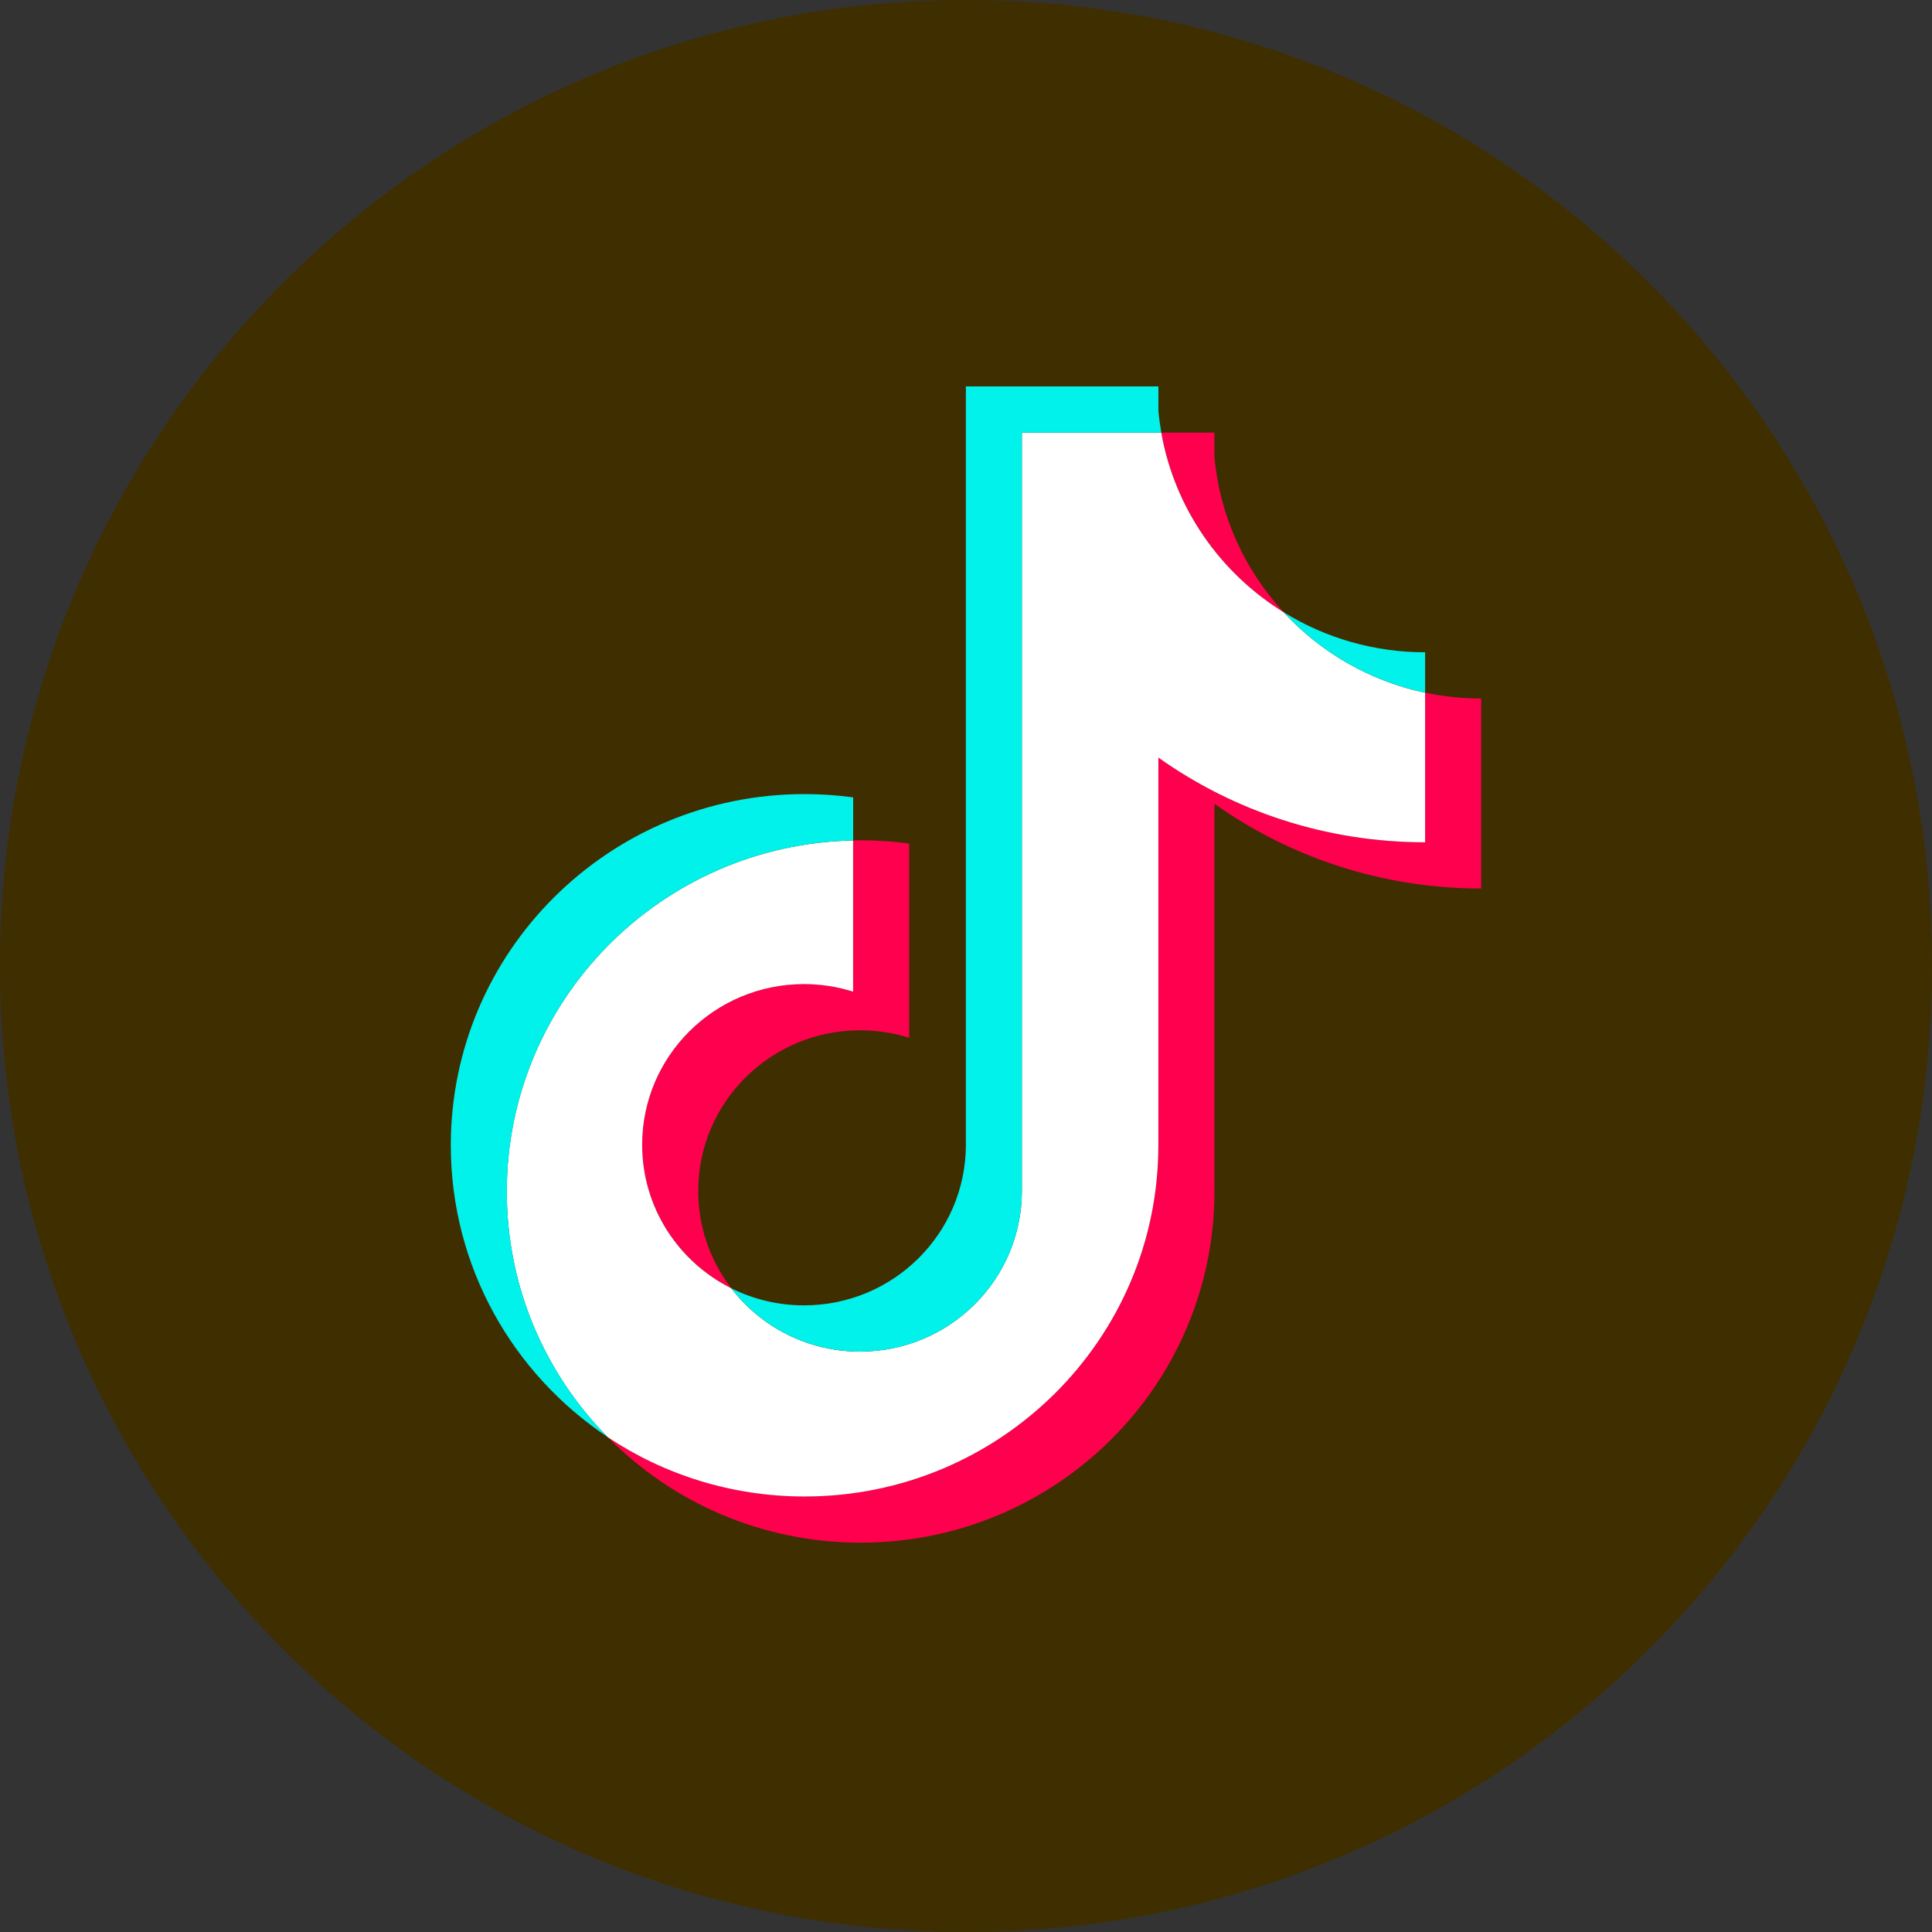
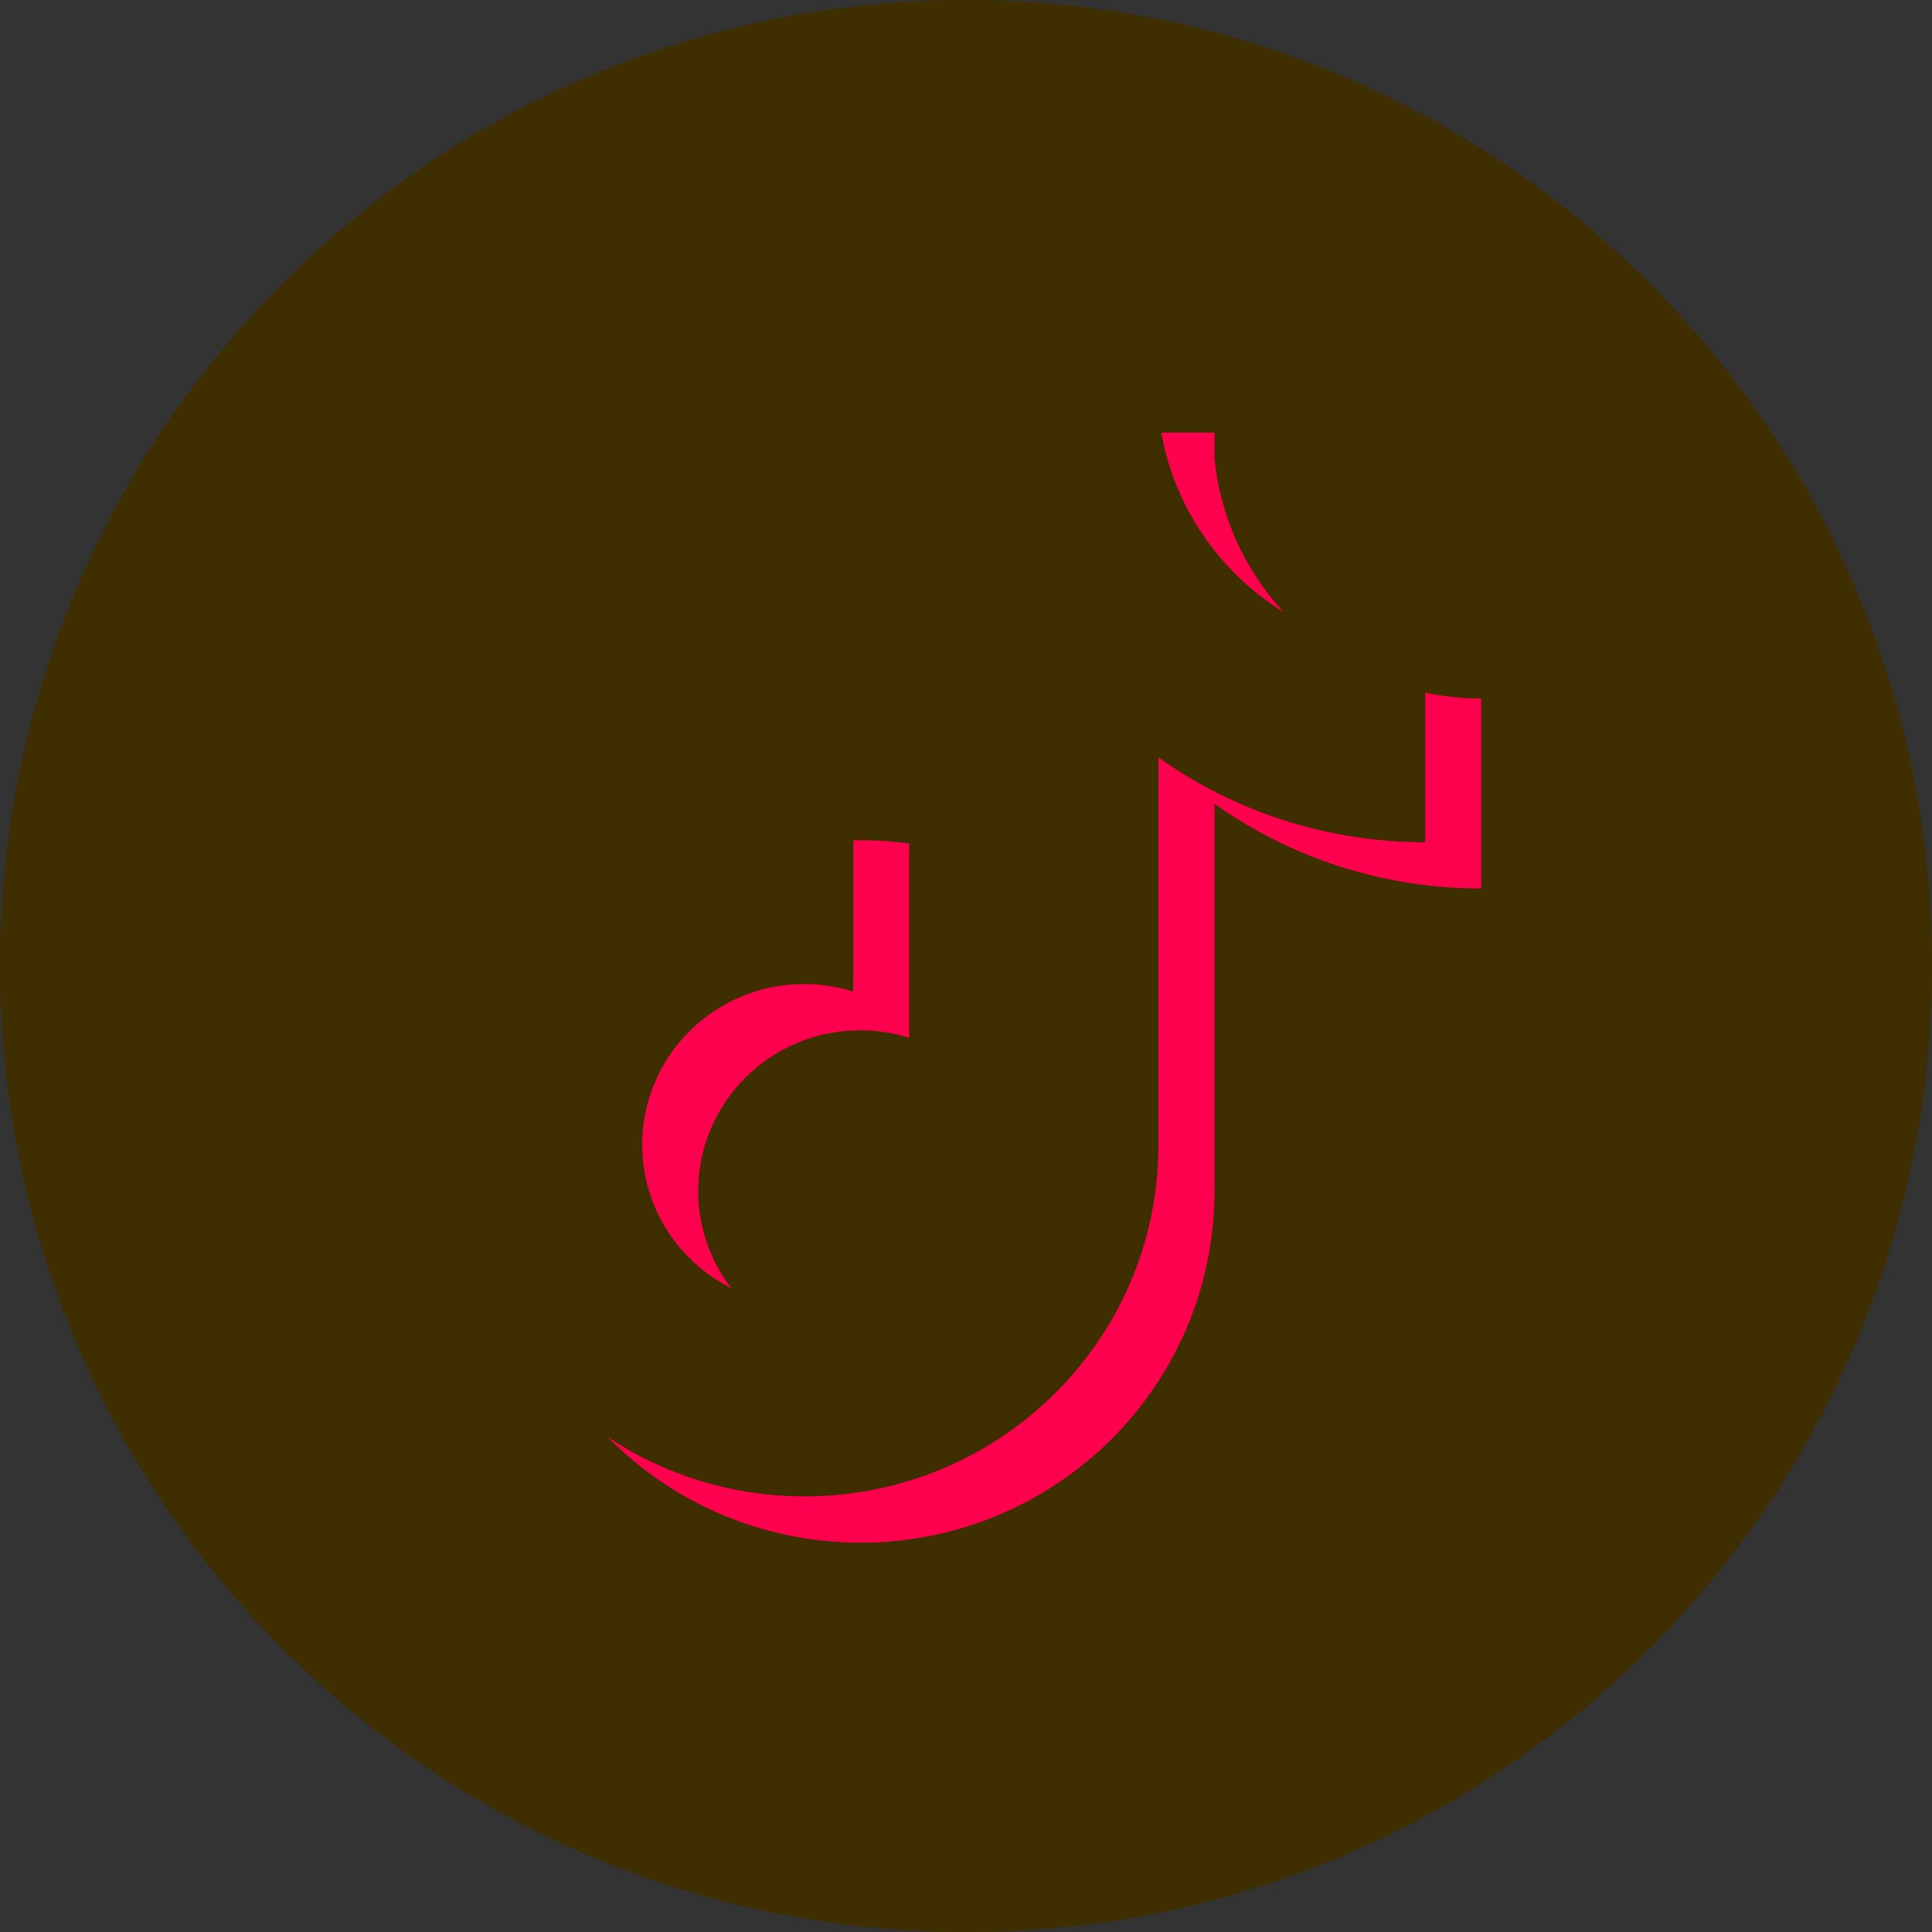
<svg xmlns="http://www.w3.org/2000/svg" width="60" height="60" viewBox="0 0 60 60" fill="none">
  <rect x="0" y="0" width="60" height="60" fill="#333333" stroke="none" />
  <g clip-path="url(#clip0_1065_552)">
    <path fill-rule="evenodd" clip-rule="evenodd" d="M0 30C0 13.431 13.431 0 30 0C46.569 0 60 13.431 60 30C60 46.569 46.569 60 30 60C13.431 60 0 46.569 0 30Z" fill="#3F2E00" />
    <g clip-path="url(#clip1_1065_552)">
      <path d="M37.715 24.962C40.05 26.618 42.91 27.593 45.999 27.593V21.693C45.414 21.693 44.831 21.632 44.259 21.512V26.157C41.17 26.157 38.311 25.182 35.975 23.525V35.566C35.975 41.59 31.056 46.472 24.988 46.472C22.724 46.472 20.619 45.793 18.871 44.628C20.866 46.653 23.649 47.909 26.727 47.909C32.796 47.909 37.715 43.026 37.715 37.002V24.962H37.715ZM39.861 19.009C38.668 17.715 37.885 16.043 37.715 14.194V13.435H36.066C36.481 15.785 37.897 17.792 39.861 19.009ZM22.709 40.005C22.043 39.138 21.682 38.077 21.684 36.985C21.684 34.23 23.934 31.997 26.71 31.997C27.227 31.996 27.741 32.075 28.235 32.23V26.198C27.658 26.12 27.077 26.086 26.496 26.099V30.794C26.002 30.639 25.488 30.56 24.97 30.56C22.194 30.56 19.944 32.794 19.944 35.549C19.944 37.497 21.069 39.184 22.709 40.005Z" fill="#FF004F" />
-       <path d="M35.974 23.527C38.309 25.184 41.169 26.158 44.258 26.158V21.514C42.534 21.149 41.007 20.255 39.86 19.011C37.895 17.794 36.48 15.787 36.065 13.438H31.735V37.004C31.725 39.752 29.479 41.976 26.708 41.976C25.076 41.976 23.626 41.204 22.707 40.007C21.067 39.186 19.943 37.499 19.943 35.551C19.943 32.796 22.193 30.562 24.969 30.562C25.501 30.562 26.013 30.645 26.494 30.796V26.101C20.533 26.223 15.738 31.058 15.738 37.004C15.738 39.973 16.932 42.664 18.87 44.63C20.618 45.795 22.722 46.475 24.987 46.475C31.055 46.475 35.974 41.592 35.974 35.568V23.527L35.974 23.527Z" fill="white" />
-       <path d="M44.259 21.513V20.257C42.705 20.259 41.18 19.827 39.861 19.01C41.029 20.279 42.566 21.154 44.259 21.513V21.513ZM36.066 13.436C36.027 13.212 35.996 12.986 35.975 12.759V12H29.996V35.567C29.986 38.314 27.74 40.539 24.97 40.539C24.185 40.54 23.41 40.358 22.709 40.007C23.627 41.203 25.077 41.975 26.71 41.975C29.48 41.975 31.726 39.751 31.736 37.003V13.436H36.066V13.436ZM26.496 26.1V24.763C25.996 24.695 25.492 24.661 24.988 24.661C18.919 24.661 14 29.544 14 35.567C14 39.343 15.933 42.671 18.871 44.629C16.934 42.662 15.74 39.971 15.74 37.003C15.74 31.057 20.534 26.222 26.496 26.1Z" fill="#00F2EA" />
    </g>
  </g>
  <defs>
    <clipPath id="clip0_1065_552">
      <rect width="60" height="60" fill="white" />
    </clipPath>
    <clipPath id="clip1_1065_552">
      <rect width="32" height="36" fill="white" transform="translate(14 12)" />
    </clipPath>
  </defs>
</svg>